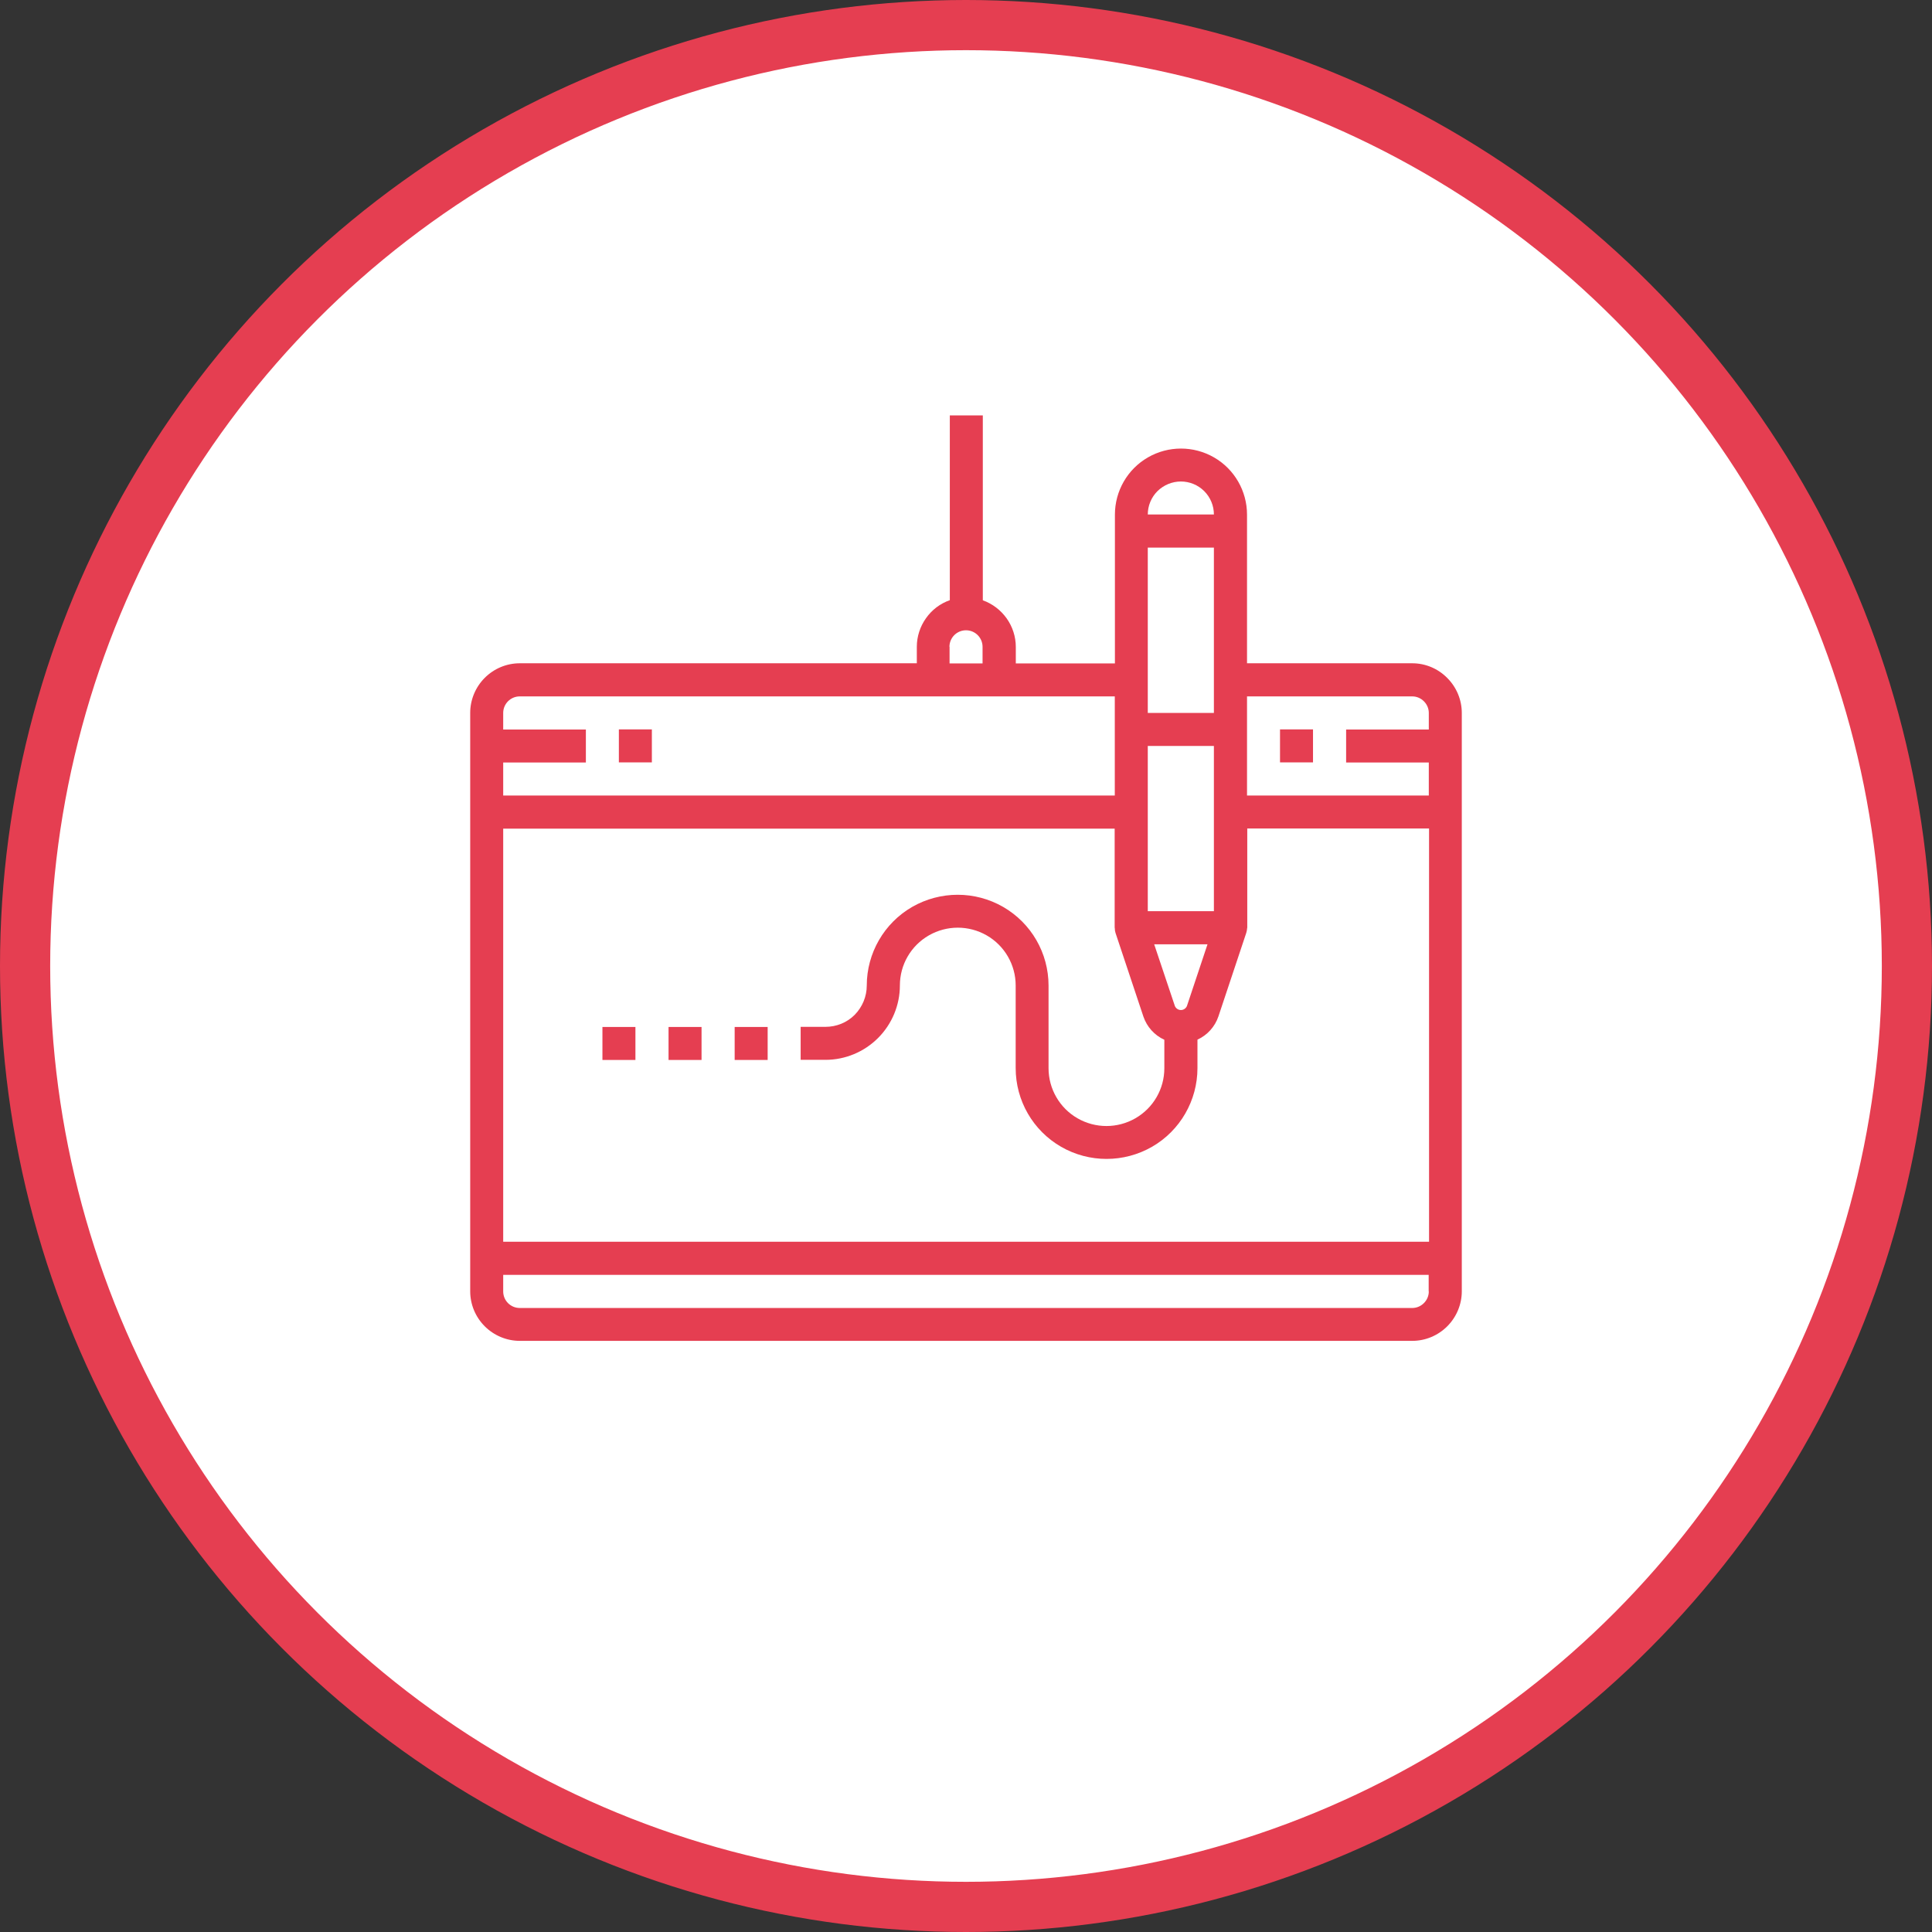
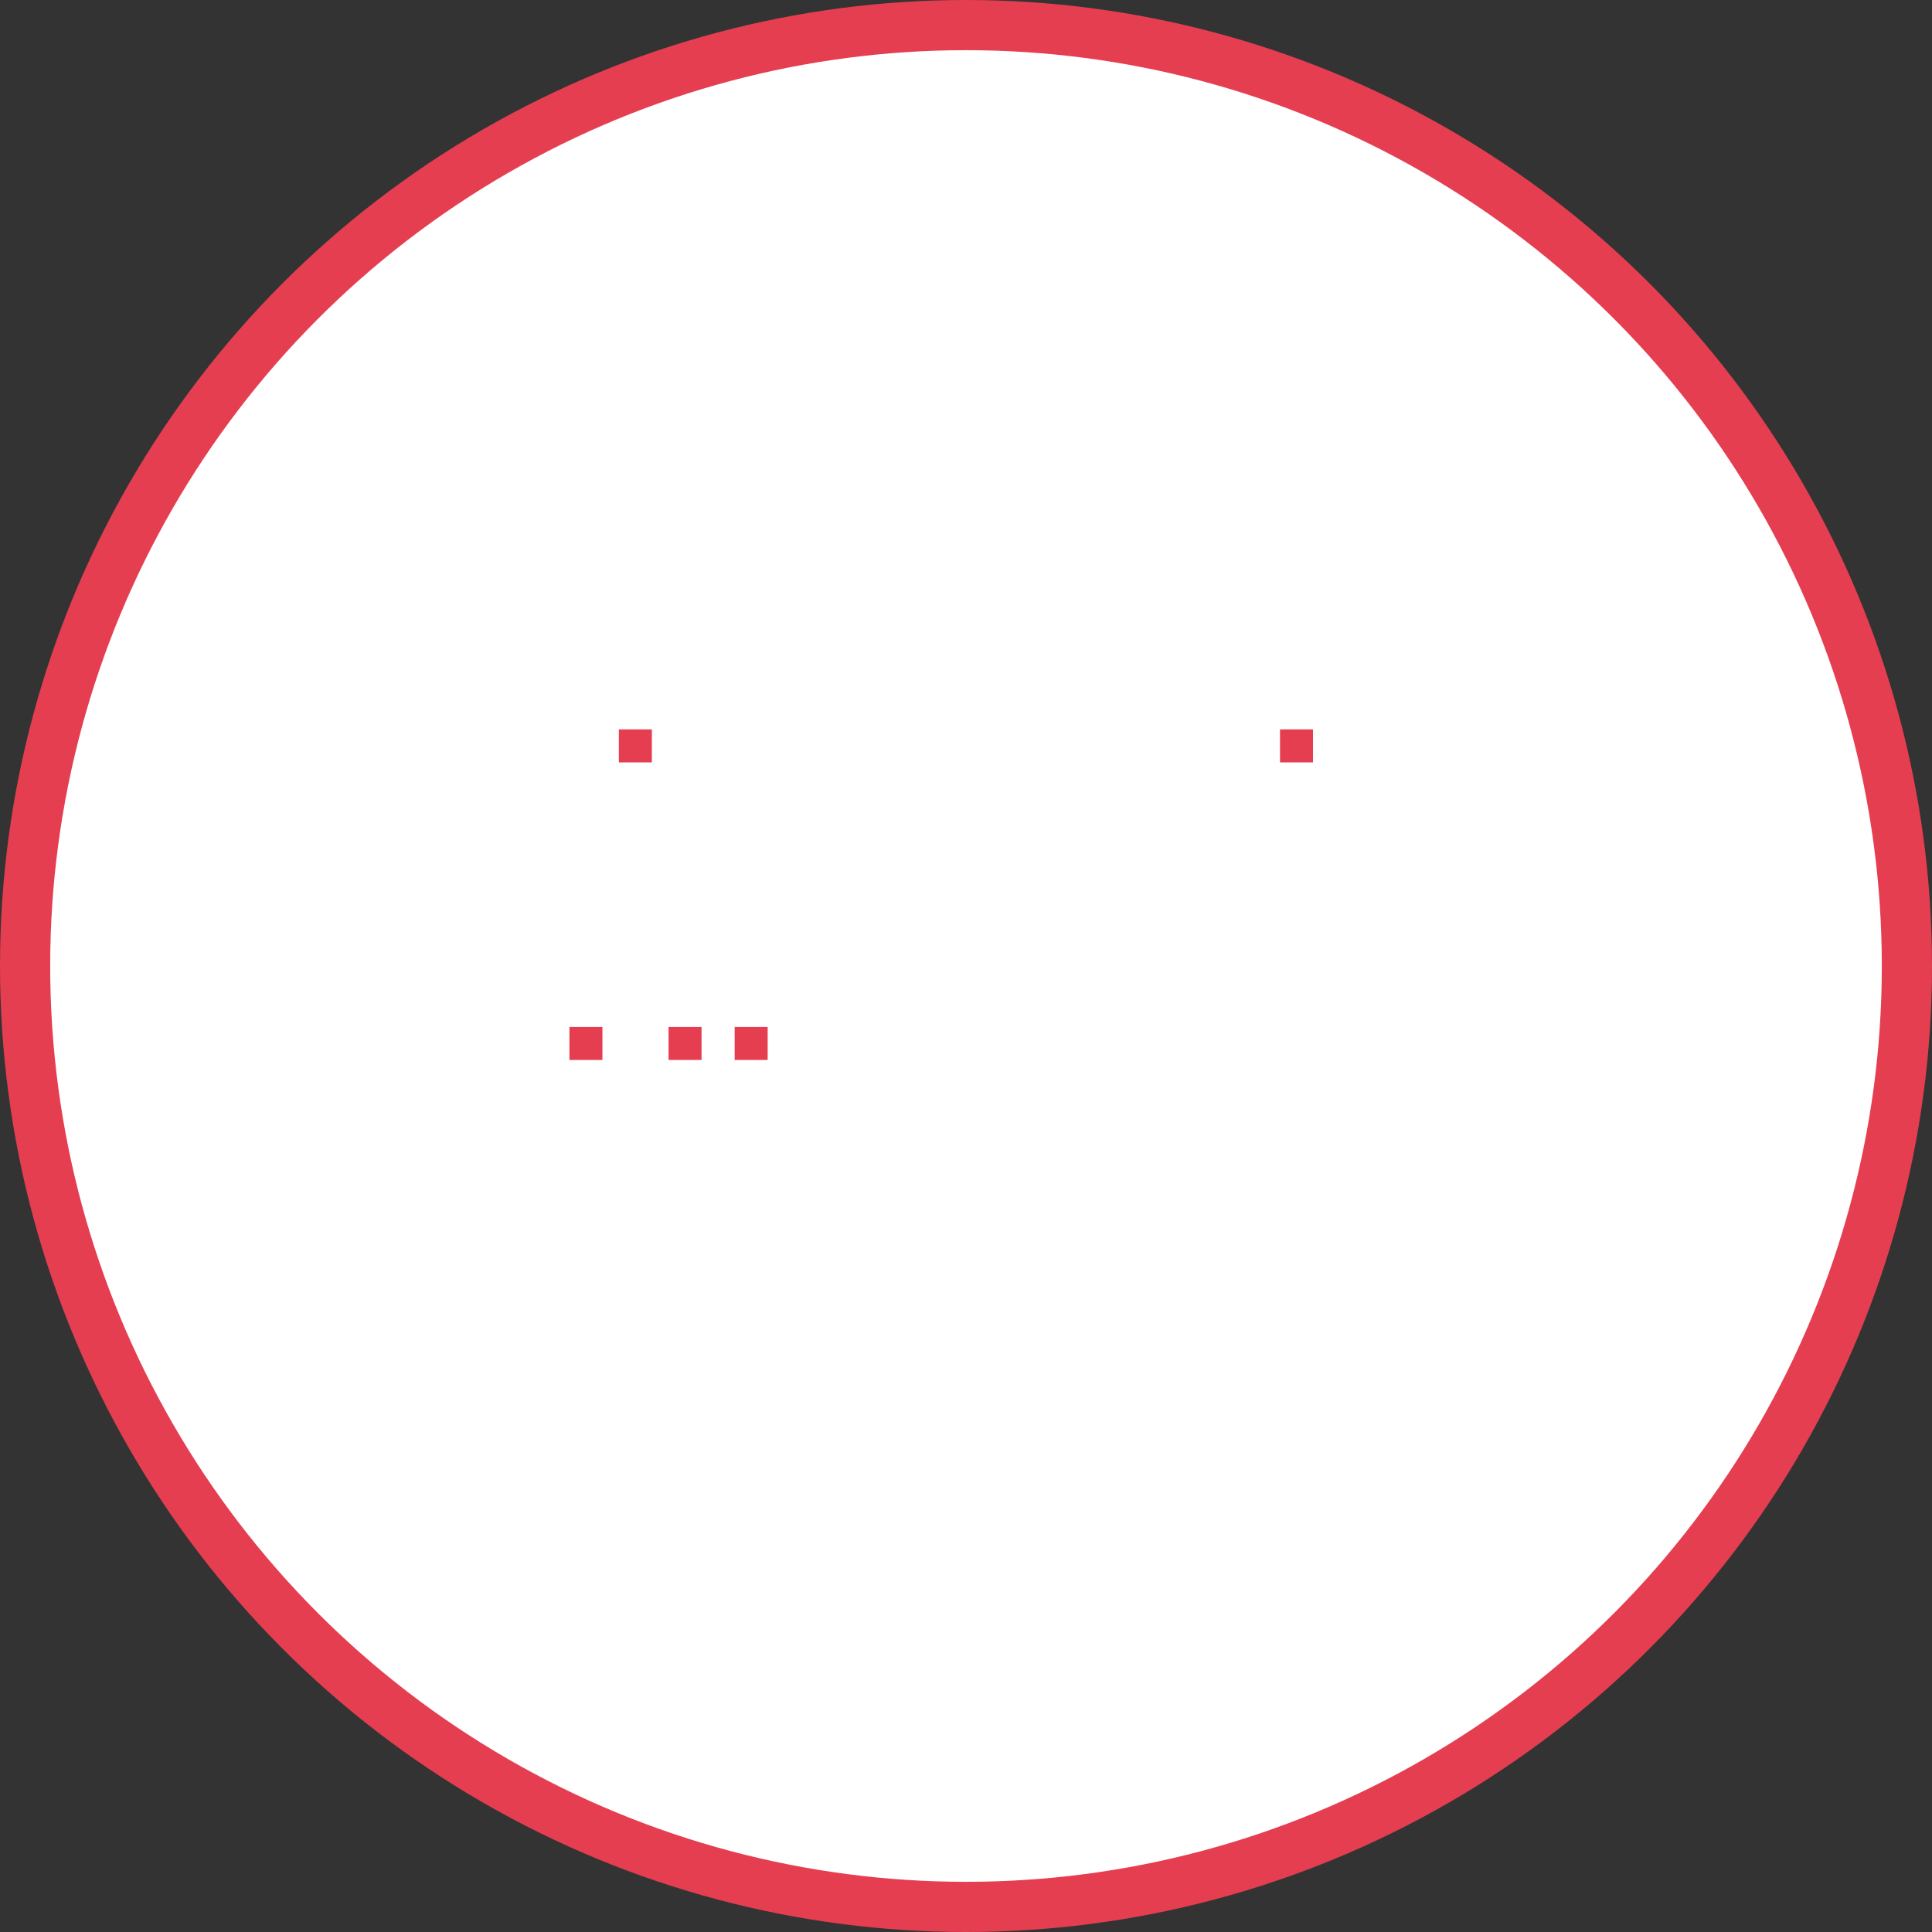
<svg xmlns="http://www.w3.org/2000/svg" version="1.1" id="Capa_1" x="0px" y="0px" viewBox="0 0 154 154" style="enable-background:new 0 0 154 154;" xml:space="preserve">
  <rect x="0" y="0" width="154" height="154" fill="#333333" stroke="none" />
  <style type="text/css"> .st0{clip-path:url(#SVGID_00000028316462520484311420000017551601722513204099_);} .st1{clip-path:url(#SVGID_00000117640772541701174680000012680035395116118708_);fill:url(#SVGID_00000167365917097153452100000002299002685052651913_);} .st2{clip-path:url(#SVGID_00000021090521466223849090000009560400247065078444_);fill:none;} .st3{clip-path:url(#SVGID_00000021090521466223849090000009560400247065078444_);} .st4{clip-path:url(#SVGID_00000067916252261407463230000003464883682936085670_);fill:url(#SVGID_00000061443088767949402520000010654708003334850973_);} .st5{clip-path:url(#SVGID_00000106829045838520453410000005569057225752698298_);fill:url(#SVGID_00000071554950277539227120000000407441128293883530_);} .st6{opacity:0.4;fill:#D8D8D8;} .st7{fill:#D8D8D8;} .st8{fill:#E53E51;} .st9{opacity:0.8;fill:#FFFFFF;} .st10{clip-path:url(#SVGID_00000177464621565392885380000012880670982839922072_);fill:url(#SVGID_00000104703845323472736080000004837923957626340505_);} .st11{fill:none;stroke:#E53E51;stroke-width:3;stroke-miterlimit:10;} .st12{fill:#54565A;} .st13{fill:#FFFFFF;} .st14{fill:#FFFFFF;stroke:#E53E51;stroke-width:4;stroke-miterlimit:10;} .st15{fill-rule:evenodd;clip-rule:evenodd;fill:#FFFFFF;} .st16{clip-path:url(#SVGID_00000016067731662163424960000016935582218298591882_);fill:#FFFFFF;} .st17{clip-path:url(#SVGID_00000136391361659645654350000014171453151197153183_);fill:#E53E51;} .st18{clip-path:url(#SVGID_00000136391361659645654350000014171453151197153183_);fill:#FFFFFF;} .st19{clip-path:url(#SVGID_00000079471845418917454300000001037896988017208448_);fill:#FFFFFF;} .st20{clip-path:url(#SVGID_00000114058595146280728970000001705474204364127910_);fill:#54565A;} .st21{clip-path:url(#SVGID_00000057870824260467195740000012905101398287826333_);fill:#E53E51;} .st22{clip-path:url(#SVGID_00000057870824260467195740000012905101398287826333_);fill:#54565A;} .st23{clip-path:url(#SVGID_00000183236703618829524360000009615908009785980557_);fill:#54565A;} .st24{clip-path:url(#SVGID_00000087381464330749537680000013824289474844360595_);fill:#54565A;} .st25{clip-path:url(#SVGID_00000079472858510855764070000010724438427252920970_);fill:#E53E51;} .st26{clip-path:url(#SVGID_00000079472858510855764070000010724438427252920970_);fill:#54565A;} .st27{clip-path:url(#SVGID_00000105421966548418148930000004257220556234676641_);fill:#54565A;} .st28{clip-path:url(#SVGID_00000013896319404214875050000011099872862942928037_);fill:#54565A;} .st29{clip-path:url(#SVGID_00000132051510549429405680000010788535909745614773_);fill:#E53E51;} .st30{clip-path:url(#SVGID_00000132051510549429405680000010788535909745614773_);fill:#54565A;} .st31{clip-path:url(#SVGID_00000018955577464267964100000017126091207523637405_);fill:#54565A;} .st32{fill:#E53E51;stroke:#E53E51;stroke-width:0.75;stroke-miterlimit:10;} .st33{fill:#FFFFFF;stroke:#E53E51;stroke-width:3;stroke-miterlimit:10;} .st34{fill:#E23F52;stroke:#E23F52;stroke-linecap:round;stroke-linejoin:round;stroke-miterlimit:10;} .st35{clip-path:url(#SVGID_00000008148328465199296830000001547912830659384210_);fill:#54565A;} .st36{clip-path:url(#SVGID_00000078003644839326304130000006033903325220261794_);fill:#E53E51;} .st37{clip-path:url(#SVGID_00000078003644839326304130000006033903325220261794_);fill:#54565A;} .st38{clip-path:url(#SVGID_00000065787275885589601600000015800704608632827781_);fill:#54565A;} .st39{fill:#E53E51;stroke:#E53E51;stroke-width:0.5;stroke-miterlimit:10;} .st40{fill:#E23F52;stroke:#E23F52;stroke-width:0.75;stroke-linecap:round;stroke-linejoin:round;stroke-miterlimit:10;} .st41{fill:#E23F52;stroke:#E23F52;stroke-width:0.5;stroke-linecap:round;stroke-linejoin:round;stroke-miterlimit:10;} .st42{clip-path:url(#SVGID_00000172405259303895297500000014101649326243212190_);fill:#54565A;} .st43{clip-path:url(#SVGID_00000022537647351542720340000002843030494594728100_);fill:#E53E51;} .st44{clip-path:url(#SVGID_00000022537647351542720340000002843030494594728100_);fill:#54565A;} .st45{clip-path:url(#SVGID_00000039837903130043209260000008815426737529841337_);fill:#54565A;} .st46{clip-path:url(#SVGID_00000035529334756888976350000003079949385353326257_);fill:url(#SVGID_00000181793072852392865840000001374504289910875571_);} .st47{fill:none;stroke:#E53E51;stroke-width:4;stroke-miterlimit:10;} .st48{clip-path:url(#SVGID_00000041295189726538282060000000658955573273584259_);fill:#54565A;} .st49{clip-path:url(#SVGID_00000010299646030503911430000004405221278605404594_);fill:#E53E51;} .st50{clip-path:url(#SVGID_00000010299646030503911430000004405221278605404594_);fill:#54565A;} .st51{clip-path:url(#SVGID_00000044878941852649036140000004707363217535665545_);fill:#54565A;} .st52{fill:none;stroke:#E23F52;} .st53{clip-path:url(#SVGID_00000163768704301203426210000009563719746178154942_);fill:#54565A;} .st54{clip-path:url(#SVGID_00000003821911825757977660000015769795824195923852_);fill:#E53E51;} .st55{clip-path:url(#SVGID_00000003821911825757977660000015769795824195923852_);fill:#54565A;} .st56{clip-path:url(#SVGID_00000023264255769727129100000012521444704488703935_);fill:#54565A;} .st57{clip-path:url(#SVGID_00000093151447802513604790000005019531982527932838_);fill:#FFFFFF;} .st58{clip-path:url(#SVGID_00000030450157510811683020000011601342696284587666_);fill:#E53E51;} .st59{clip-path:url(#SVGID_00000030450157510811683020000011601342696284587666_);fill:#FFFFFF;} .st60{clip-path:url(#SVGID_00000070120371195578652740000016592995126227834038_);fill:#FFFFFF;} .st61{clip-path:url(#SVGID_00000124881406172107196020000010754153343250910338_);fill:#FFFFFF;} .st62{clip-path:url(#SVGID_00000152241537615266333910000017533939878944894087_);fill:#E53E51;} .st63{clip-path:url(#SVGID_00000152241537615266333910000017533939878944894087_);fill:#FFFFFF;} .st64{clip-path:url(#SVGID_00000127036052101293671840000005434284387861507462_);fill:#FFFFFF;} .st65{clip-path:url(#SVGID_00000163762289532530298510000014583889571437343115_);fill:#FFFFFF;} .st66{clip-path:url(#SVGID_00000162353464327570800910000015768625365809623956_);fill:#E53E51;} .st67{clip-path:url(#SVGID_00000162353464327570800910000015768625365809623956_);fill:#FFFFFF;} .st68{clip-path:url(#SVGID_00000151524656579131830920000002691219459431226772_);fill:#FFFFFF;} .st69{clip-path:url(#SVGID_00000153687359522561865360000013411790636636946824_);fill:#FFFFFF;} .st70{clip-path:url(#SVGID_00000098935962763628280560000013361847929532635288_);fill:#E53E51;} .st71{clip-path:url(#SVGID_00000098935962763628280560000013361847929532635288_);fill:#FFFFFF;} .st72{clip-path:url(#SVGID_00000181780565824894775900000015999184754380070298_);fill:#FFFFFF;} .st73{clip-path:url(#SVGID_00000133499924773876823450000001620529264328695743_);fill:#FFFFFF;} .st74{clip-path:url(#SVGID_00000181050471585425906630000003961928635804389816_);fill:#E53E51;} .st75{clip-path:url(#SVGID_00000181050471585425906630000003961928635804389816_);fill:#FFFFFF;} .st76{clip-path:url(#SVGID_00000161615444069975199470000007231396202779973565_);fill:#FFFFFF;} .st77{clip-path:url(#SVGID_00000062883143273941790890000015420137066578363296_);fill:#FFFFFF;} .st78{clip-path:url(#SVGID_00000116933441069398182260000013829681208267948731_);fill:#E53E51;} .st79{clip-path:url(#SVGID_00000116933441069398182260000013829681208267948731_);fill:#FFFFFF;} .st80{clip-path:url(#SVGID_00000042717812805120119360000003784353068660038293_);fill:#FFFFFF;} .st81{clip-path:url(#SVGID_00000003094264953363460370000013480506452718350512_);} .st82{clip-path:url(#SVGID_00000071524680788532430100000014238795903407702927_);} </style>
  <g>
    <circle class="st14" cx="77" cy="77" r="75" />
    <g>
-       <path class="st8" d="M112.57,52.87H99.4V41.02c0-1.88-1-3.62-2.63-4.56c-1.63-0.94-3.64-0.94-5.27,0 c-1.63,0.94-2.63,2.68-2.63,4.56v11.86h-7.9v-1.32c0-0.81-0.26-1.61-0.73-2.27c-0.47-0.66-1.14-1.17-1.9-1.44V33.11h-2.63v14.73 c-0.77,0.27-1.43,0.77-1.9,1.44c-0.47,0.66-0.73,1.46-0.73,2.27v1.32H41.43c-1.05,0-2.05,0.42-2.79,1.16s-1.16,1.75-1.16,2.79 v46.11c0,1.05,0.42,2.05,1.16,2.79s1.75,1.16,2.79,1.16h71.14c1.05,0,2.05-0.42,2.79-1.16s1.16-1.75,1.16-2.79V56.83 c0-1.05-0.42-2.05-1.16-2.79C114.62,53.29,113.62,52.87,112.57,52.87L112.57,52.87z M94.61,80.19c-0.08,0.19-0.27,0.32-0.48,0.32 c-0.21,0-0.4-0.13-0.48-0.32L92,75.27h4.25L94.61,80.19z M91.49,59.46h5.27v13.17h-5.27V59.46z M96.76,56.83h-5.27V43.65h5.27 V56.83z M88.86,73.99c0,0.13,0.02,0.26,0.06,0.38l2.22,6.66c0.28,0.82,0.88,1.49,1.67,1.85v2.27c0,1.65-0.88,3.17-2.31,3.99 c-1.43,0.82-3.18,0.82-4.61,0c-1.43-0.82-2.31-2.35-2.31-3.99v-6.59c0-2.59-1.38-4.98-3.62-6.27c-2.24-1.29-5-1.29-7.25,0 c-2.24,1.29-3.62,3.69-3.62,6.27c0,0.87-0.35,1.71-0.96,2.33s-1.46,0.96-2.33,0.96h-1.98v2.63h1.98c1.57,0,3.08-0.63,4.19-1.74 c1.11-1.11,1.74-2.62,1.74-4.19c0-1.65,0.88-3.17,2.31-3.99c1.43-0.82,3.18-0.82,4.61,0c1.43,0.82,2.31,2.35,2.31,3.99v6.59 c0,2.59,1.38,4.98,3.62,6.27c2.24,1.29,5,1.29,7.25,0c2.24-1.29,3.62-3.69,3.62-6.27v-2.27c0.79-0.36,1.39-1.03,1.67-1.85 l2.22-6.66c0.04-0.12,0.06-0.25,0.07-0.38c0-0.01,0.01-0.02,0.01-0.04v-7.9h14.49v32.94H40.11V66.05h48.74v7.9 C88.86,73.96,88.86,73.97,88.86,73.99L88.86,73.99z M112.57,55.51c0.35,0,0.68,0.14,0.93,0.39c0.25,0.25,0.39,0.58,0.39,0.93v1.32 h-6.59v2.63h6.59v2.63H99.4v-7.9H112.57z M94.13,38.38c0.7,0,1.37,0.28,1.86,0.77c0.49,0.49,0.77,1.16,0.77,1.86h-5.27 c0-0.7,0.28-1.37,0.77-1.86C92.76,38.66,93.43,38.38,94.13,38.38z M75.68,51.56c0-0.73,0.59-1.32,1.32-1.32 c0.73,0,1.32,0.59,1.32,1.32v1.32h-2.63V51.56z M41.43,55.51h47.43v7.9H40.11v-2.63h6.59v-2.63h-6.59v-1.32 C40.11,56.1,40.7,55.51,41.43,55.51z M113.89,102.94c0,0.35-0.14,0.68-0.39,0.93c-0.25,0.25-0.58,0.39-0.93,0.39H41.43 c-0.73,0-1.32-0.59-1.32-1.32v-1.32h73.77V102.94z" />
      <path class="st8" d="M58.56,81.86h2.63v2.63h-2.63V81.86z" />
      <path class="st8" d="M53.29,81.86h2.63v2.63h-2.63V81.86z" />
-       <path class="st8" d="M48.02,81.86h2.63v2.63h-2.63V81.86z" />
+       <path class="st8" d="M48.02,81.86v2.63h-2.63V81.86z" />
      <path class="st8" d="M49.33,58.14h2.63v2.63h-2.63V58.14z" />
      <path class="st8" d="M102.03,58.14h2.63v2.63h-2.63V58.14z" />
    </g>
  </g>
</svg>